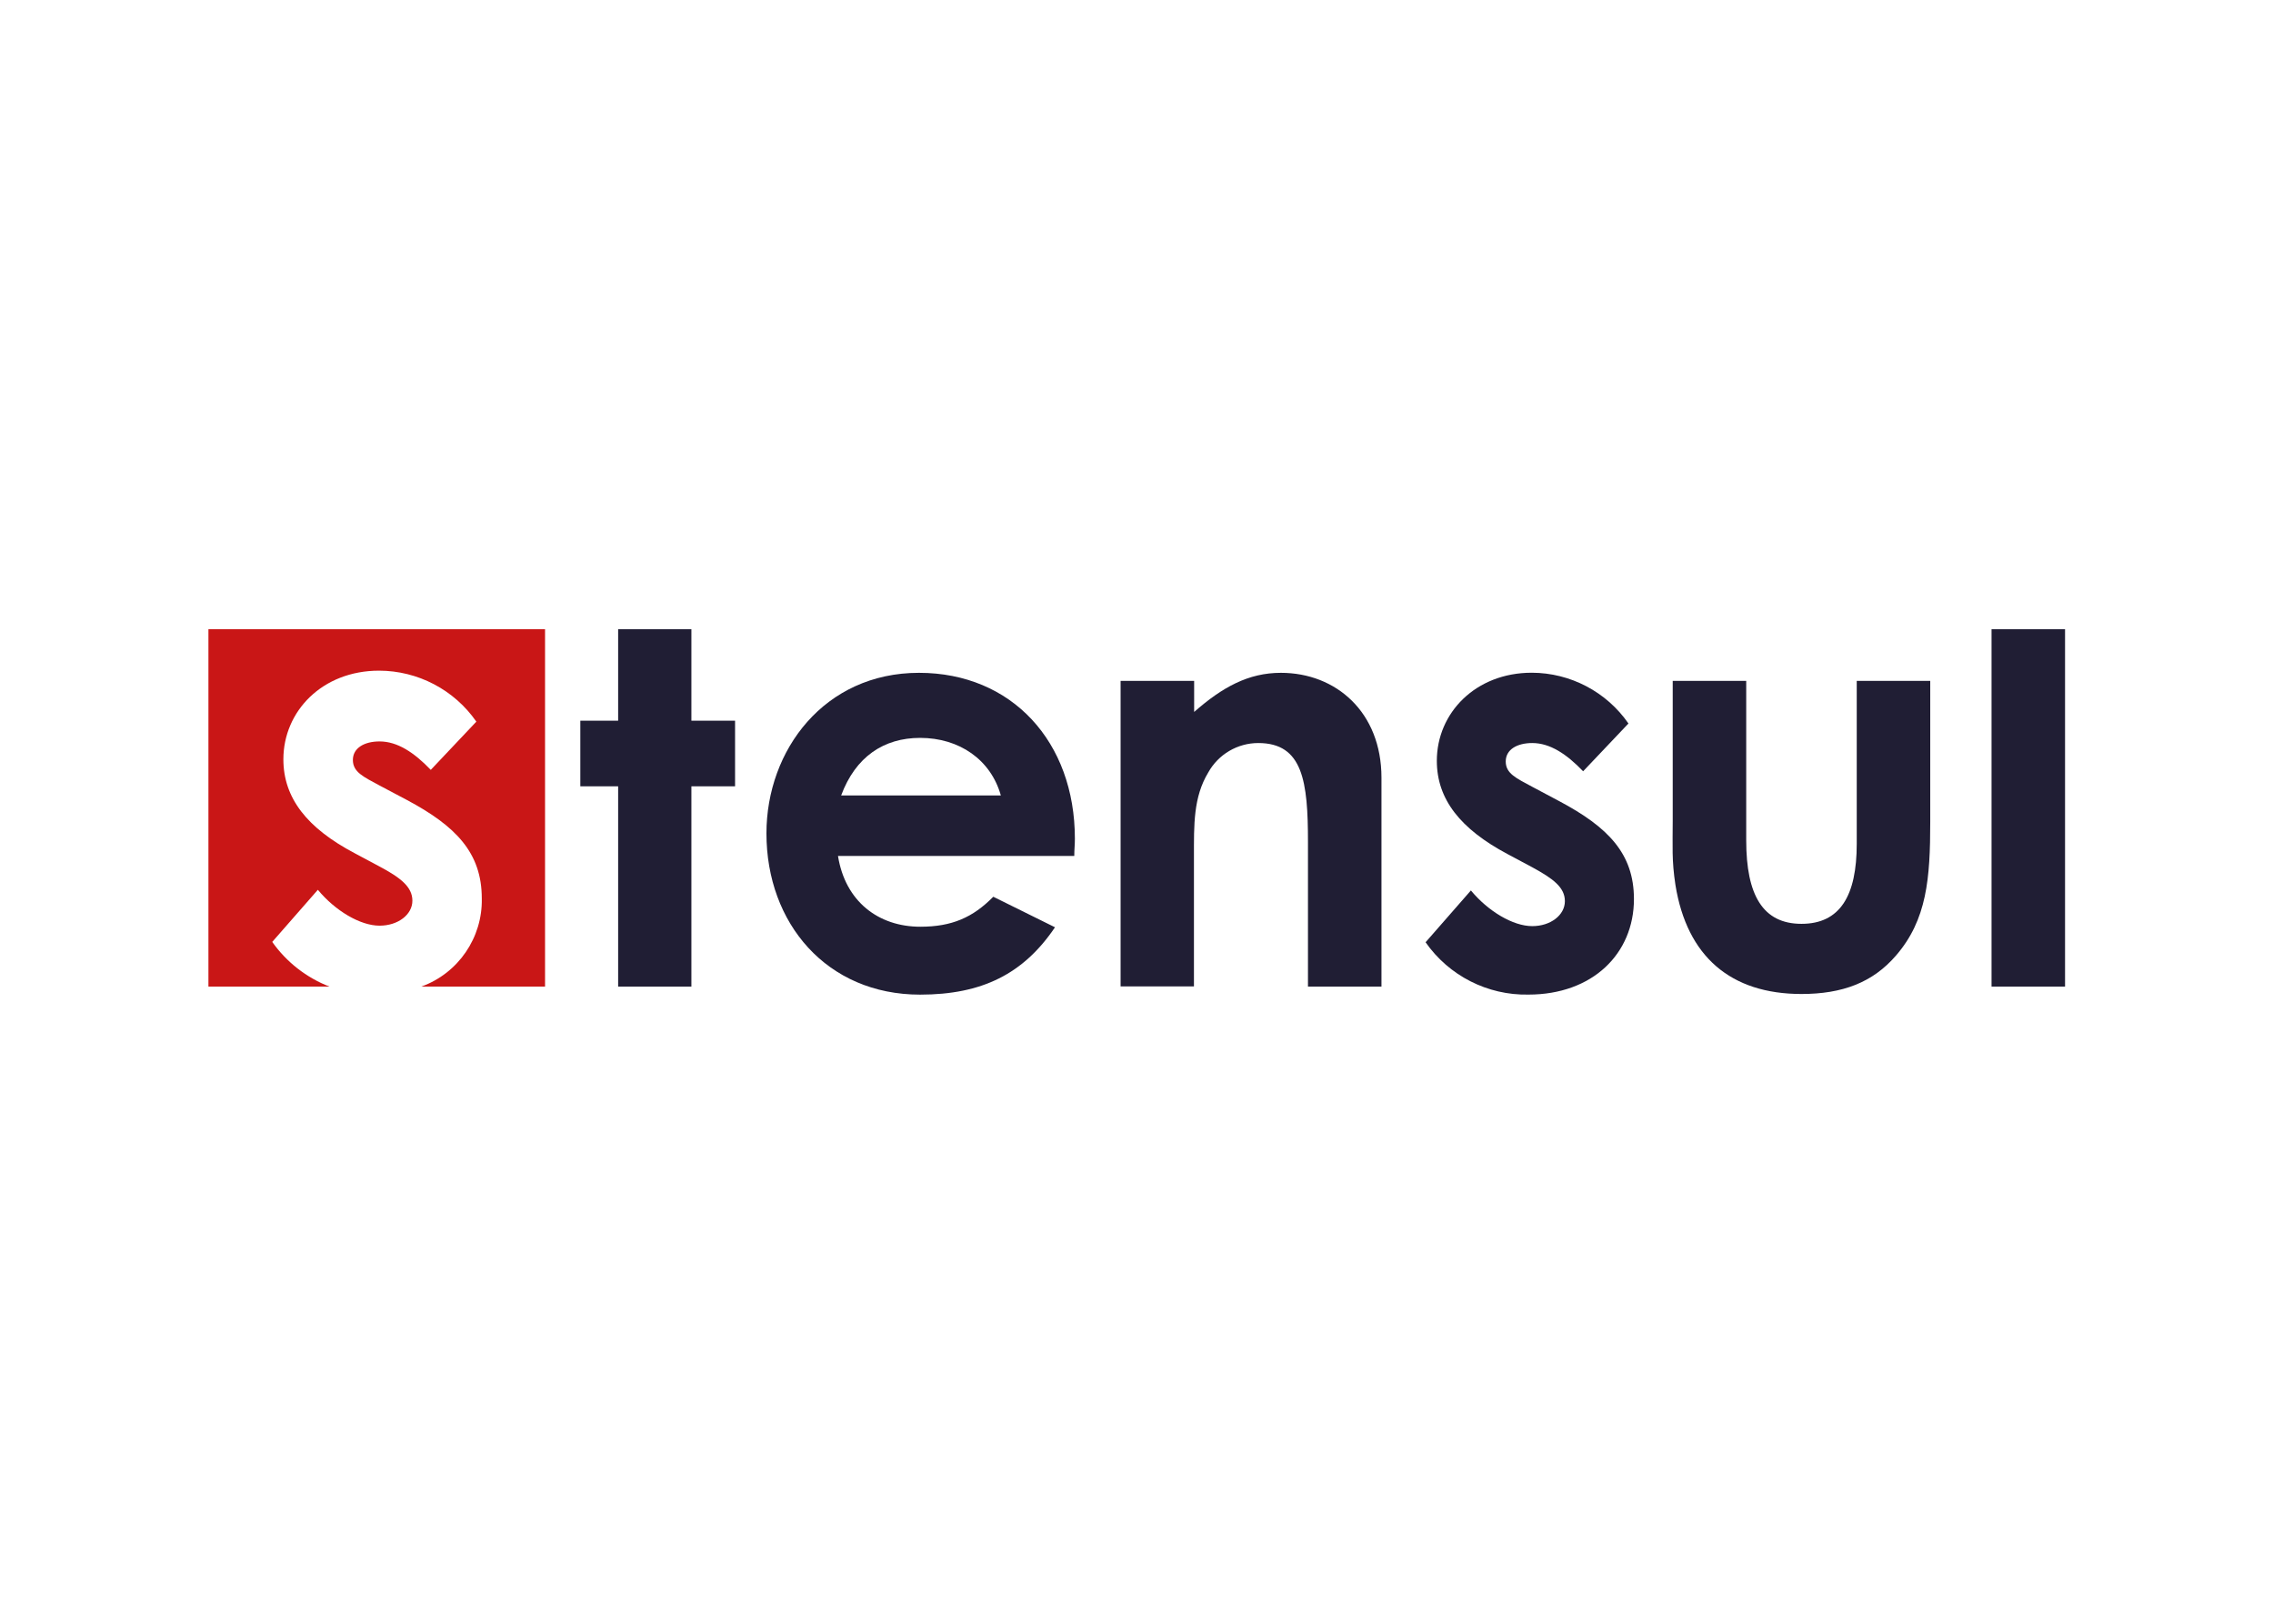
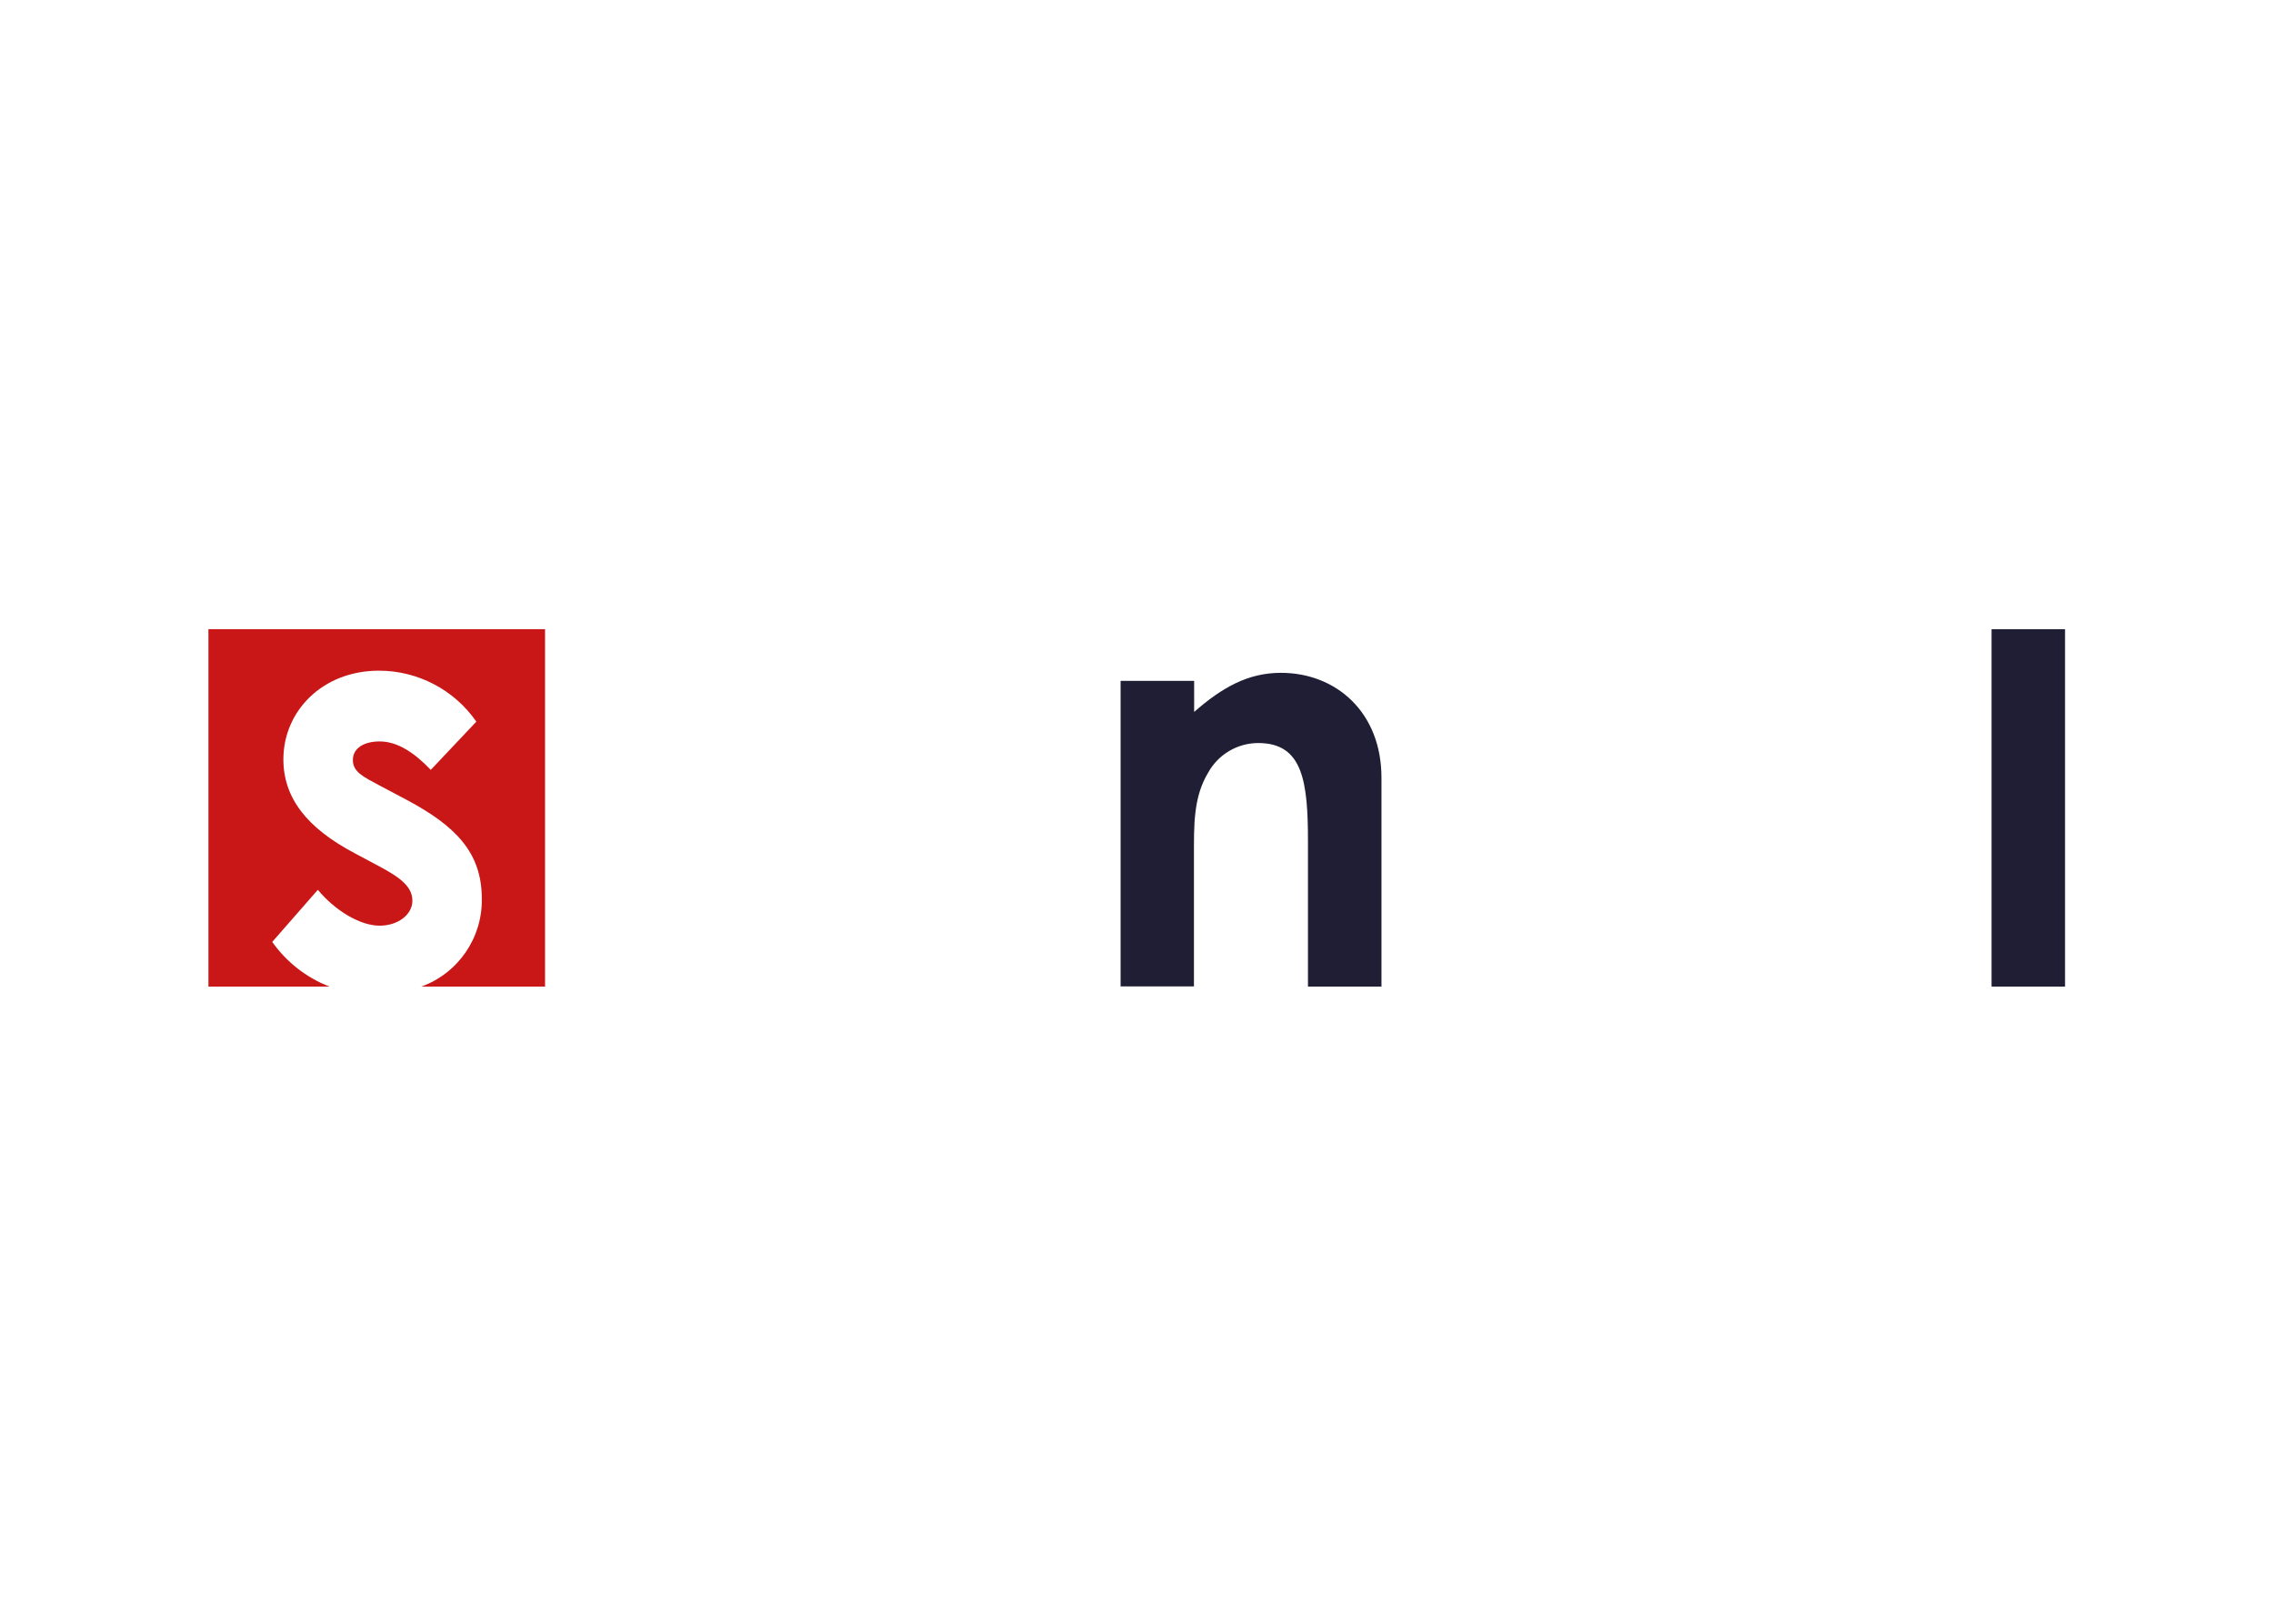
<svg xmlns="http://www.w3.org/2000/svg" clip-rule="evenodd" fill-rule="evenodd" stroke-linejoin="round" stroke-miterlimit="2" viewBox="0 0 560 400">
  <g fill-rule="nonzero" transform="matrix(1.231 0 0 1.231 51.351 155)">
    <g fill="#201e34">
-       <path d="m82 0h14.66v18.31h8.74v13.13h-8.74v40.08h-14.66v-40.08h-7.57v-13.13h7.57z" />
-       <path d="m169.43 59.65c-6.3 9.33-14.6 13.48-27 13.48-18.69 0-30.75-14.29-30.75-32.26 0-16.7 11.62-32.14 30.53-32.14 18.59 0 31.2 13.82 31.2 33.18 0 1.38-.12 2.07-.12 3.46h-47.29c1.44 9.1 8.08 14.17 16.48 14.17 6.31 0 10.51-1.85 14.6-6zm-10.84-26.38c-2-7.14-8.29-11.52-16.15-11.52-7.3 0-12.94 3.8-15.81 11.52z" />
      <path d="m197.28 16.56c5.64-4.95 10.84-7.83 17.36-7.83 11 0 20.13 7.83 20.13 21v41.79h-14.71v-28.92c0-12.1-1-19.82-9.95-19.82-4.148.001-7.982 2.256-10 5.88-3 4.95-2.87 10.48-2.87 16.82v26h-14.68v-61.14h14.72z" />
-       <path d="m260 45c-9.4-5-14.15-10.94-14.15-18.66 0-9.57 7.74-17.63 19-17.63 7.717.016 14.955 3.816 19.35 10.16l-9.07 9.56c-3.32-3.46-6.64-5.65-10.18-5.65-3 0-5.31 1.27-5.31 3.69s2.1 3.34 5.31 5.07l5.42 2.88c9.74 5.18 14.93 10.48 14.93 19.58 0 10.94-8.29 19.12-21.12 19.12-8.17.166-15.903-3.769-20.58-10.47l9.07-10.37c3.43 4.15 8.41 7.14 12.28 7.14 3.65 0 6.53-2.19 6.53-5s-2.48-4.56-6.48-6.75z" />
-       <path d="m293.06 10.34h14.71v31.92c0 10.94 3.32 16.7 11.06 16.7s11.06-5.64 11.06-16v-32.62h14.71v28.23c0 11.29-.66 19.58-6.85 26.73-4.65 5.41-10.75 7.7-18.92 7.7-14.16 0-22.9-7.49-25.22-21.78-.77-5-.55-7.83-.55-12.9z" />
      <path d="m356.87 0h14.71v71.52h-14.71z" />
    </g>
    <path d="m0 0v71.52h24.22c-4.611-1.791-8.594-4.901-11.45-8.94l9.13-10.43c3.45 4.17 8.46 7.18 12.35 7.18 3.68 0 6.57-2.2 6.57-5s-2.45-4.64-6.57-6.84l-5-2.67c-9.47-5-14.25-11-14.25-18.78 0-9.62 7.79-17.74 19.14-17.74 7.765.005 15.053 3.821 19.48 10.2l-9.12 9.65c-3.34-3.48-6.68-5.69-10.25-5.69-3 0-5.34 1.28-5.34 3.71s2.12 3.37 5.34 5.11l5.46 2.89c9.79 5.22 15 10.56 15 19.71.171 7.848-4.717 14.974-12.1 17.64h24.76v-71.52z" fill="#c91616" />
  </g>
</svg>